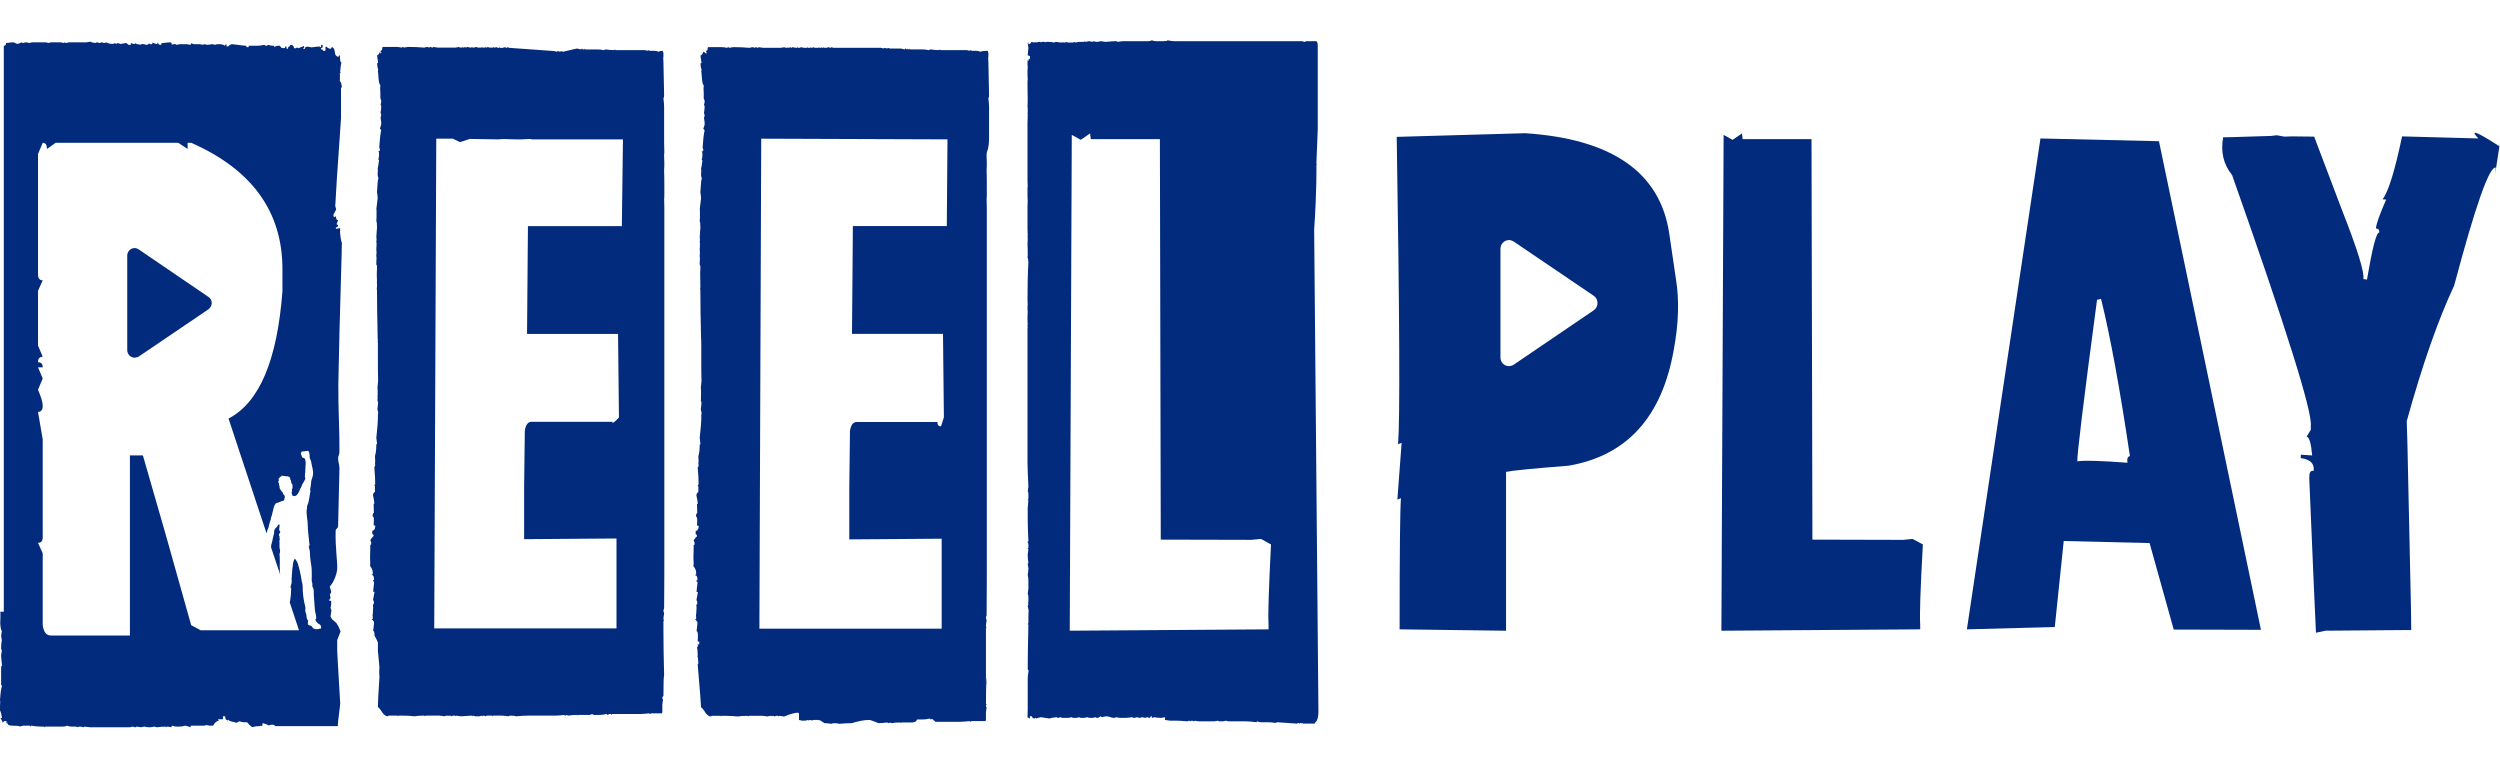
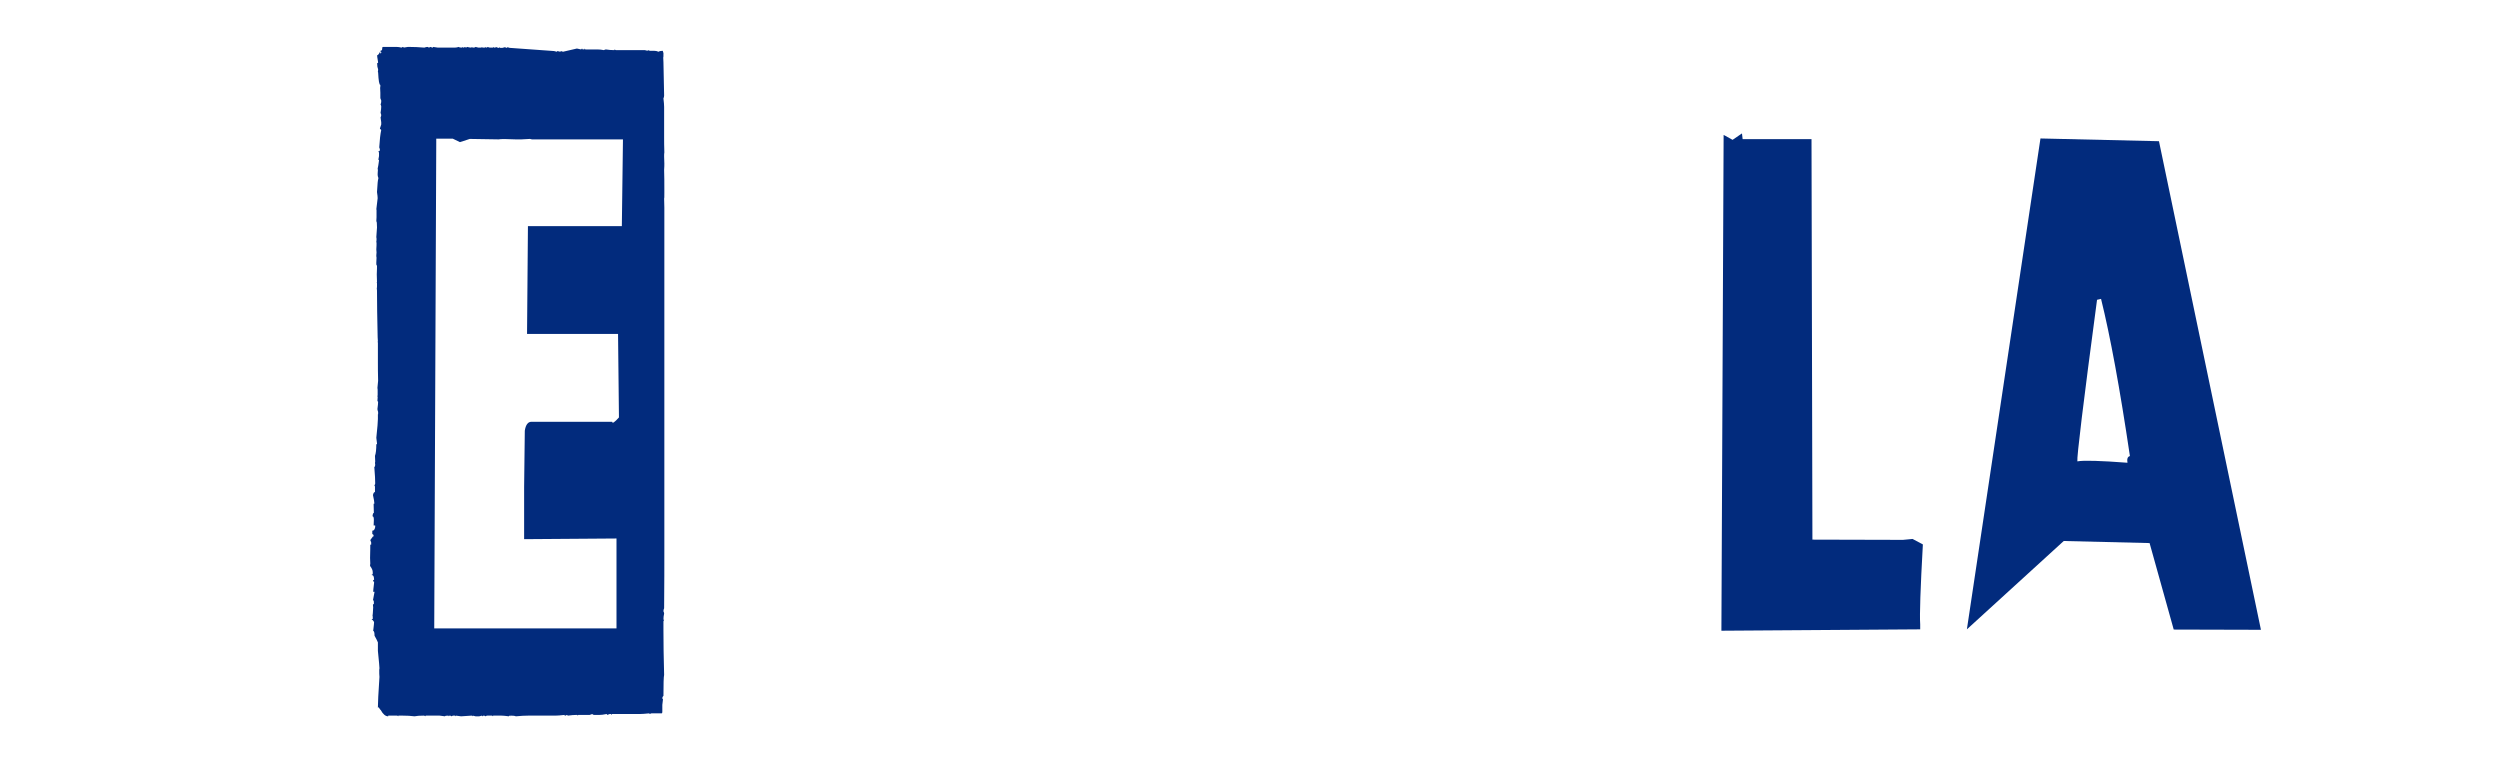
<svg xmlns="http://www.w3.org/2000/svg" width="114" height="35" viewBox="0 0 114 35" fill="none">
  <g clip-path="url(#clip0_116_313)">
-     <path d="M114 6.501L113.969 6.668C112.919 5.99 112.603 5.875 113.011 6.313L109.534 6.219C109.207 7.785 108.912 8.734 108.647 9.089L108.81 9.1C108.514 9.767 108.361 10.206 108.341 10.415C108.453 10.425 108.504 10.488 108.494 10.602C108.361 10.592 108.178 11.312 107.933 12.752L107.77 12.721C107.821 12.408 107.494 11.354 106.791 9.569L105.526 6.23L104.517 6.219L104.16 6.23L103.824 6.167L103.559 6.199C103.446 6.199 103.099 6.209 102.518 6.23C101.937 6.251 101.56 6.261 101.376 6.261C101.254 6.919 101.386 7.493 101.784 7.983C104.252 14.975 105.455 18.794 105.373 19.431V19.598L105.18 19.911C105.302 19.921 105.384 20.203 105.435 20.767L104.915 20.735V20.892C105.343 20.944 105.537 21.132 105.506 21.466C105.394 21.455 105.333 21.507 105.312 21.622L105.302 21.81C105.475 25.922 105.577 28.27 105.608 28.854L106.036 28.76L109.952 28.729L109.942 27.821L109.779 20.266L109.748 19.201C110.462 16.624 111.186 14.557 111.91 13.023C112.878 9.381 113.511 7.586 113.806 7.639L113.776 7.952L114 6.501Z" fill="#022B7D" />
    <path d="M87.214 24.576L86.775 24.618L82.646 24.607L82.605 6.345H79.464L79.434 6.084L79.005 6.377C78.71 6.21 78.577 6.137 78.597 6.157L78.496 28.761L87.561 28.698V28.468C87.53 28.051 87.571 26.84 87.683 24.826L87.214 24.576Z" fill="#022B7D" />
-     <path d="M60.028 7.545C60.038 7.545 60.038 7.524 60.038 7.472C60.028 7.472 60.028 7.461 60.028 7.441C60.028 7.388 60.049 6.877 60.089 5.896V2.098C60.089 1.972 60.069 1.899 60.028 1.878H59.6C59.549 1.878 59.519 1.889 59.498 1.91L59.365 1.878H53.553C53.482 1.878 53.38 1.868 53.237 1.837C53.237 1.868 53.176 1.878 53.043 1.878H52.707C52.646 1.878 52.585 1.868 52.523 1.837C52.472 1.868 52.421 1.878 52.36 1.878H51.218C51.157 1.878 51.075 1.889 50.974 1.91C50.953 1.889 50.922 1.878 50.872 1.878C50.79 1.878 50.637 1.889 50.413 1.91C50.29 1.889 50.219 1.878 50.199 1.878C50.127 1.899 50.056 1.91 49.984 1.91L49.862 1.878L49.821 1.91L49.668 1.878L49.474 1.91L49.434 1.878C49.434 1.899 49.434 1.91 49.424 1.91H49.209L49.016 1.941C49.016 1.92 49.006 1.91 48.985 1.91C48.965 1.931 48.944 1.941 48.914 1.941H48.71L48.608 1.91C48.608 1.931 48.587 1.941 48.547 1.941H48.506L48.465 1.91V1.941C48.373 1.941 48.271 1.931 48.149 1.91C48.139 1.91 48.108 1.92 48.057 1.941C47.986 1.92 47.914 1.91 47.843 1.91H47.69L47.66 1.941C47.66 1.92 47.649 1.91 47.629 1.91H47.507L47.456 1.941C47.456 1.92 47.456 1.91 47.446 1.91H47.374L47.221 1.941C47.221 1.92 47.221 1.91 47.211 1.91L47.16 1.941C47.15 1.941 47.109 1.931 47.038 1.91C46.997 1.983 46.956 2.014 46.905 2.014H46.895V1.941H46.864V1.983L46.895 2.171L46.864 2.525L46.966 2.557V2.682C46.915 2.682 46.895 2.713 46.895 2.786L46.854 2.745V2.849C46.854 2.932 46.854 2.995 46.864 3.037L46.854 3.256V3.412L46.864 3.632C46.854 3.673 46.854 3.705 46.854 3.736C46.854 3.851 46.854 4.132 46.864 4.581L46.854 4.842C46.864 4.873 46.864 4.957 46.864 5.093V5.134L46.854 5.197H46.864L46.854 5.646V8.254L46.864 8.505C46.854 8.505 46.854 8.557 46.854 8.661V8.828C46.854 8.964 46.854 9.079 46.864 9.173C46.854 9.298 46.854 9.413 46.854 9.528V10.415L46.864 10.769C46.854 10.769 46.854 10.78 46.854 10.811H46.864C46.864 10.905 46.864 10.999 46.854 11.103C46.864 11.312 46.864 11.489 46.864 11.646V11.677L46.854 11.75C46.874 11.75 46.885 11.823 46.895 11.97C46.864 12.47 46.854 13.034 46.854 13.671L46.864 13.921C46.854 13.921 46.854 13.942 46.854 13.994C46.854 14.098 46.854 14.171 46.864 14.213L46.854 14.432V14.62L46.864 14.808C46.854 14.808 46.854 14.818 46.854 14.839C46.854 14.871 46.854 14.902 46.864 14.944C46.854 14.944 46.854 14.954 46.854 14.975V21.09C46.854 21.205 46.864 21.57 46.895 22.196L46.864 22.415C46.885 22.415 46.895 22.447 46.895 22.52V22.739L46.864 22.812H46.895L46.864 23.167V23.678C46.864 23.887 46.874 24.221 46.895 24.68C46.874 24.68 46.864 24.701 46.864 24.753C46.885 24.753 46.895 24.784 46.895 24.857V24.962L46.864 25.035H46.895L46.864 25.285V25.317C46.864 25.41 46.874 25.525 46.895 25.661L46.864 25.723L46.895 25.911C46.895 26.016 46.885 26.11 46.864 26.203C46.885 26.297 46.895 26.391 46.895 26.496V26.85L46.864 27.08C46.885 27.122 46.895 27.174 46.895 27.247V27.435L46.864 27.508H46.895C46.895 27.56 46.885 27.602 46.864 27.644C46.895 27.748 46.905 27.821 46.905 27.873L46.895 28.009C46.905 28.009 46.905 28.019 46.905 28.04C46.895 28.04 46.895 28.051 46.895 28.082V28.405L46.864 28.478H46.895C46.874 29.365 46.864 30.033 46.864 30.492C46.864 30.534 46.874 30.555 46.905 30.566C46.874 30.764 46.864 30.889 46.864 30.941V32.329L46.854 32.705L46.956 32.767C46.966 32.726 46.966 32.694 46.966 32.663H47.058C47.058 32.726 47.099 32.757 47.191 32.767C47.191 32.747 47.191 32.736 47.201 32.736H47.241L47.282 32.767C47.282 32.747 47.343 32.726 47.466 32.705L47.874 32.767C47.874 32.747 47.976 32.726 48.18 32.705C48.21 32.726 48.231 32.736 48.241 32.736C48.271 32.736 48.302 32.726 48.333 32.705L48.455 32.736H48.679C48.73 32.736 48.791 32.726 48.863 32.705C48.883 32.726 48.934 32.736 49.016 32.736H49.087L49.209 32.705C49.23 32.726 49.26 32.736 49.312 32.736H49.403C49.464 32.736 49.515 32.726 49.566 32.705C49.627 32.726 49.678 32.736 49.73 32.736H49.821L49.954 32.705C49.974 32.726 49.995 32.736 50.015 32.736C50.076 32.736 50.127 32.715 50.178 32.663C50.199 32.663 50.219 32.673 50.239 32.705C50.372 32.673 50.443 32.663 50.464 32.663C50.515 32.663 50.606 32.684 50.739 32.736C50.739 32.715 50.739 32.705 50.749 32.705V32.736C50.821 32.736 50.861 32.726 50.882 32.705C50.984 32.726 51.055 32.736 51.106 32.736H51.29C51.371 32.736 51.483 32.726 51.626 32.705C51.657 32.726 51.687 32.736 51.728 32.736L51.85 32.705L51.953 32.736L52.105 32.705L52.207 32.736L52.309 32.705L52.411 32.736C52.432 32.736 52.452 32.715 52.483 32.663H52.523V32.736C52.554 32.736 52.585 32.726 52.615 32.705C52.758 32.726 52.87 32.736 52.962 32.736L53.115 32.705C53.115 32.726 53.115 32.736 53.125 32.736V32.83L53.339 32.861H53.594C53.727 32.861 53.91 32.872 54.155 32.893C54.175 32.872 54.206 32.861 54.247 32.861C54.247 32.882 54.247 32.893 54.257 32.893C54.308 32.872 54.339 32.861 54.349 32.861L54.451 32.893L54.491 32.861C54.563 32.882 54.624 32.893 54.675 32.893H55.389L55.542 32.861C55.542 32.882 55.572 32.893 55.633 32.893H55.766C55.817 32.893 55.858 32.882 55.888 32.861L56.011 32.893H56.775C56.898 32.893 57.071 32.903 57.306 32.934C57.306 32.903 57.306 32.893 57.316 32.893C57.398 32.924 57.459 32.934 57.51 32.934H57.826C57.917 32.934 58.03 32.945 58.172 32.966C58.203 32.945 58.223 32.934 58.234 32.934L59.151 32.997C59.172 32.976 59.192 32.966 59.223 32.966L59.264 32.997L59.304 32.966C59.386 32.986 59.447 32.997 59.498 32.997H59.957C59.957 32.955 59.967 32.934 59.988 32.934C60.079 32.851 60.12 32.694 60.12 32.454C60.12 32.444 60.059 25.118 59.926 10.477C60.049 8.641 60.028 7.66 60.028 7.545ZM57.846 28.468V28.698L48.781 28.76L48.873 6.157C48.853 6.136 48.985 6.209 49.281 6.376L49.709 6.084L49.74 6.345H52.891L52.931 24.607L57.061 24.617L57.499 24.575L57.958 24.826C57.856 26.84 57.816 28.051 57.846 28.468Z" fill="#022B7D" />
-     <path d="M45.101 6.251V4.873C45.101 4.78 45.091 4.654 45.071 4.487C45.091 4.446 45.101 4.404 45.101 4.352C45.081 3.517 45.071 3.016 45.071 2.838C45.06 2.703 45.06 2.63 45.06 2.619C45.071 2.619 45.071 2.567 45.071 2.463V2.421L45.04 2.317C44.959 2.317 44.755 2.327 44.704 2.358C44.632 2.327 44.571 2.317 44.51 2.317H44.326L44.224 2.285C44.224 2.306 44.224 2.317 44.214 2.317L44.092 2.285H42.899L42.838 2.254C42.838 2.275 42.838 2.285 42.827 2.285C42.695 2.285 42.572 2.275 42.45 2.254C42.419 2.254 42.389 2.265 42.358 2.285C42.246 2.265 42.154 2.254 42.073 2.254H41.512L41.471 2.212C41.471 2.244 41.471 2.254 41.461 2.254H41.42L41.379 2.212C41.379 2.244 41.379 2.254 41.369 2.254H41.359L41.267 2.202V2.254L41.074 2.212H40.584L40.482 2.181C40.482 2.202 40.472 2.212 40.452 2.212L40.329 2.181L40.299 2.212L40.176 2.181H38.004L37.902 2.15C37.902 2.171 37.892 2.181 37.872 2.181C37.841 2.181 37.821 2.171 37.8 2.15L37.678 2.181H37.576L37.545 2.15C37.545 2.171 37.535 2.181 37.515 2.181H37.484L37.444 2.15C37.444 2.171 37.444 2.181 37.433 2.181H37.372L37.331 2.15C37.331 2.171 37.331 2.181 37.321 2.181H37.168L37.066 2.15C37.066 2.171 37.046 2.181 37.005 2.181H36.995L36.954 2.15C36.954 2.171 36.954 2.181 36.944 2.181H36.842L36.811 2.15C36.811 2.171 36.801 2.181 36.781 2.181H36.648L36.526 2.15C36.505 2.171 36.475 2.181 36.424 2.181H36.393L36.352 2.15C36.352 2.171 36.342 2.181 36.322 2.181C36.281 2.181 36.22 2.171 36.138 2.15C36.118 2.171 36.098 2.181 36.077 2.181L36.046 2.15C36.016 2.171 35.985 2.181 35.955 2.181L35.924 2.15C35.924 2.171 35.914 2.181 35.894 2.181C35.822 2.181 35.781 2.171 35.761 2.15C35.69 2.171 35.628 2.181 35.577 2.181H34.803L34.588 2.15C34.588 2.171 34.578 2.181 34.558 2.181L34.466 2.15C34.456 2.15 34.435 2.16 34.405 2.181C34.395 2.181 34.374 2.171 34.344 2.15C34.293 2.15 34.242 2.16 34.191 2.181C33.936 2.16 33.711 2.15 33.508 2.15H33.436L33.242 2.181C33.242 2.16 33.232 2.15 33.212 2.15C33.202 2.15 33.181 2.16 33.151 2.181C33.059 2.16 32.987 2.15 32.926 2.15H32.304C32.274 2.15 32.264 2.181 32.264 2.254C32.264 2.296 32.243 2.317 32.192 2.317C32.192 2.369 32.202 2.39 32.233 2.39L32.202 2.452L32.172 2.421L32.09 2.358H32.08C32.029 2.473 31.988 2.525 31.947 2.525V2.599C31.978 2.765 31.988 2.859 31.988 2.88H31.947V2.953C31.947 3.016 31.958 3.089 31.988 3.172C31.988 3.193 31.988 3.225 31.978 3.277C31.978 3.298 31.978 3.308 31.988 3.308C32.009 3.694 32.039 3.882 32.09 3.882C32.09 3.934 32.09 3.976 32.08 4.018L32.09 4.237V4.487L32.131 4.592V4.633C32.131 4.686 32.121 4.727 32.1 4.769C32.121 4.811 32.131 4.842 32.131 4.873C32.131 4.936 32.121 5.03 32.1 5.155C32.121 5.207 32.131 5.239 32.131 5.26C32.131 5.291 32.121 5.322 32.1 5.364L32.131 5.583V5.687L32.07 5.875L32.131 5.938C32.09 6.126 32.059 6.387 32.039 6.731C32.059 6.783 32.07 6.814 32.07 6.835C32.07 6.887 32.049 6.908 31.998 6.908L32.029 6.971V7.127L31.998 7.294C32.019 7.294 32.029 7.305 32.029 7.326C32.009 7.493 31.988 7.618 31.968 7.701L31.978 7.764C31.968 7.889 31.968 7.962 31.968 7.983C31.968 8.025 31.978 8.067 31.998 8.119V8.161C31.978 8.192 31.958 8.39 31.937 8.766C31.958 8.902 31.968 8.995 31.968 9.048L31.907 9.559C31.917 9.559 31.917 9.569 31.917 9.59V9.914L31.907 10.102C31.927 10.102 31.937 10.195 31.937 10.383L31.907 10.822C31.917 10.863 31.917 10.895 31.917 10.926C31.917 10.947 31.917 10.978 31.907 11.03L31.917 11.093C31.917 11.156 31.917 11.249 31.907 11.385L31.917 11.521L31.907 11.656C31.907 11.688 31.907 11.719 31.917 11.761L31.907 11.98V12.053C31.907 12.095 31.917 12.116 31.937 12.116C31.937 12.168 31.937 12.303 31.927 12.523C31.937 12.731 31.937 12.846 31.937 12.877C31.927 12.877 31.927 12.888 31.927 12.909C31.937 12.909 31.937 12.919 31.937 12.95V13.013C31.937 13.076 31.937 13.128 31.927 13.17C31.937 13.211 31.937 13.253 31.937 13.305C31.937 13.817 31.947 14.516 31.968 15.392L31.978 15.58C31.968 15.58 31.968 15.591 31.968 15.611C31.978 15.611 31.978 15.622 31.978 15.643V16.519C31.978 16.759 31.978 17.041 31.988 17.375L31.958 17.699C31.968 17.74 31.968 17.782 31.968 17.834V18.022L31.958 18.095C31.968 18.095 31.968 18.106 31.968 18.126L31.958 18.293L31.988 18.335C31.988 18.398 31.978 18.502 31.958 18.659C31.958 18.69 31.968 18.732 31.988 18.794V18.899H31.978V19.118C31.978 19.222 31.958 19.504 31.907 19.974L31.937 20.224V20.266H31.907C31.907 20.506 31.886 20.683 31.845 20.798L31.856 21.059L31.845 21.121L31.856 21.194C31.856 21.268 31.845 21.299 31.815 21.299C31.845 21.654 31.856 21.904 31.856 22.05C31.856 22.102 31.845 22.123 31.815 22.123L31.845 22.196V22.447C31.805 22.447 31.774 22.488 31.754 22.582C31.794 22.77 31.815 22.885 31.815 22.937V22.979H31.784V23.041L31.794 23.396C31.764 23.396 31.744 23.448 31.733 23.553C31.774 23.553 31.794 23.605 31.794 23.72L31.784 23.97H31.856V24.043C31.835 24.158 31.794 24.21 31.723 24.21V24.367C31.764 24.367 31.784 24.398 31.784 24.471H31.754L31.631 24.638L31.672 24.742V24.847H31.631C31.631 24.93 31.631 25.129 31.621 25.452L31.631 25.713C31.621 25.755 31.621 25.786 31.621 25.817C31.703 25.922 31.744 26.016 31.744 26.099V26.203H31.703V26.235C31.774 26.235 31.805 26.308 31.805 26.454H31.764V26.527H31.805V26.59C31.774 26.83 31.764 26.965 31.764 26.997H31.825L31.754 27.383C31.784 27.383 31.794 27.404 31.794 27.456V27.56H31.754C31.754 27.612 31.754 27.654 31.764 27.696C31.754 27.915 31.744 28.051 31.733 28.103C31.744 28.103 31.744 28.113 31.744 28.134V28.238H31.703V28.27C31.733 28.27 31.764 28.301 31.805 28.374C31.805 28.405 31.794 28.541 31.764 28.781C31.805 28.781 31.825 28.854 31.825 29L31.815 29.251H31.886V29.386H31.815L31.825 29.459V29.491H31.784C31.805 29.626 31.815 29.741 31.815 29.846C31.815 29.877 31.815 29.908 31.805 29.95C31.825 29.95 31.835 30.054 31.845 30.273C31.825 30.273 31.815 30.284 31.815 30.305C31.917 31.494 31.968 32.141 31.968 32.256V32.287L31.998 32.256C32.059 32.35 32.09 32.392 32.1 32.392C32.202 32.58 32.315 32.673 32.437 32.673C32.437 32.653 32.437 32.642 32.447 32.642H32.855L32.896 32.673C32.896 32.653 32.896 32.642 32.906 32.642H33.09C33.293 32.642 33.477 32.653 33.64 32.673C33.732 32.653 33.875 32.642 34.068 32.642C34.089 32.642 34.109 32.653 34.13 32.673C34.13 32.653 34.14 32.642 34.16 32.642H34.782L35.027 32.673C35.027 32.653 35.078 32.642 35.18 32.642L35.21 32.673C35.21 32.653 35.221 32.642 35.241 32.642H35.251C35.282 32.642 35.302 32.653 35.322 32.673C35.353 32.653 35.384 32.642 35.414 32.642H35.475L35.516 32.673V32.642L35.761 32.673C35.771 32.673 36.077 32.517 36.393 32.496L36.434 32.527V32.83L36.566 32.861H36.73L36.862 32.83C36.862 32.851 36.862 32.861 36.872 32.861C36.903 32.84 36.923 32.83 36.934 32.83C36.964 32.83 36.995 32.84 37.025 32.861C37.046 32.84 37.066 32.83 37.097 32.83H37.321L37.362 32.861C37.362 32.84 37.362 32.83 37.372 32.83L37.596 32.976C37.668 32.976 37.78 32.986 37.943 33.007C37.943 32.986 37.964 32.976 38.004 32.976C38.004 32.997 38.004 33.007 38.014 33.007V32.976C38.137 32.976 38.218 32.986 38.259 33.007C38.473 32.986 38.667 32.976 38.84 32.976C39.146 32.882 39.411 32.83 39.636 32.83C39.687 32.83 39.83 32.882 40.064 32.976C40.156 32.976 40.288 32.966 40.472 32.945C40.472 32.966 40.492 32.976 40.533 32.976L40.574 32.945C40.584 32.945 40.605 32.955 40.635 32.976C40.788 32.955 40.91 32.945 41.012 32.945H41.053L41.094 32.976C41.094 32.955 41.094 32.945 41.104 32.945H41.624L41.746 32.903C41.767 32.934 41.798 32.809 41.838 32.809H42.063C42.144 32.809 42.256 32.799 42.399 32.767C42.419 32.799 42.44 32.809 42.46 32.809C42.471 32.788 42.481 32.778 42.501 32.778C42.583 32.84 42.654 32.913 42.654 32.913H43.786C43.878 32.913 44.02 32.903 44.224 32.882C44.224 32.903 44.234 32.913 44.255 32.913C44.275 32.893 44.296 32.882 44.326 32.882H44.928C44.948 32.882 44.959 32.861 44.959 32.809V32.496L44.989 32.235C44.969 32.235 44.959 32.214 44.959 32.173L44.989 32.099H44.959C44.959 31.536 44.969 31.212 44.989 31.129C44.969 30.357 44.959 31.828 44.959 31.244V28.656L44.989 28.583H44.959C44.959 28.489 44.969 28.395 44.989 28.301C44.989 28.27 44.979 28.238 44.959 28.197C44.959 28.145 44.969 28.103 44.989 28.061C44.999 26.944 44.999 26.089 44.999 25.483V9.465L44.989 9.048C44.999 9.048 44.999 8.964 44.999 8.787V8.62C44.999 8.338 44.999 8.046 44.989 7.743C44.999 7.618 44.999 7.524 44.999 7.461L44.989 7.138C44.989 7.054 44.989 6.992 44.999 6.95C45.101 6.679 45.101 6.449 45.101 6.251ZM42.44 32.642C42.44 32.632 42.45 32.642 42.471 32.653L42.44 32.642ZM43.174 10.31H38.891L38.851 15.225H43.001L43.041 19.034L42.909 19.441C42.797 19.441 42.746 19.379 42.746 19.243H39.065C38.902 19.243 38.8 19.379 38.759 19.65L38.728 22.227V24.596L42.94 24.565V28.666H34.629L34.711 6.533V6.324L43.205 6.355L43.174 10.31Z" fill="#022B7D" />
    <path d="M30.284 6.251V4.874C30.284 4.78 30.273 4.655 30.253 4.488C30.273 4.446 30.284 4.404 30.284 4.352C30.263 3.517 30.253 3.016 30.253 2.839C30.243 2.703 30.243 2.63 30.243 2.62C30.253 2.62 30.253 2.568 30.253 2.463V2.422L30.222 2.317C30.141 2.317 30.08 2.328 30.029 2.359C29.957 2.328 29.896 2.317 29.835 2.317H29.641L29.539 2.286C29.539 2.307 29.539 2.317 29.529 2.317L29.407 2.286H28.081L28.02 2.255C28.02 2.275 28.02 2.286 28.01 2.286C27.877 2.286 27.755 2.275 27.632 2.255C27.602 2.255 27.571 2.265 27.541 2.286C27.428 2.265 27.337 2.255 27.255 2.255H26.694L26.653 2.213C26.653 2.244 26.653 2.255 26.643 2.255H26.602L26.562 2.213C26.562 2.244 26.562 2.255 26.552 2.255H26.541L26.5 2.213V2.255L26.307 2.213L25.674 2.359L25.573 2.328C25.573 2.348 25.562 2.359 25.542 2.359L25.42 2.328L25.389 2.359L25.267 2.328L23.238 2.182L23.136 2.15C23.136 2.171 23.125 2.182 23.105 2.182C23.074 2.182 23.054 2.171 23.034 2.15L22.911 2.182H22.809L22.779 2.15C22.779 2.171 22.768 2.182 22.748 2.182H22.718L22.605 2.14C22.605 2.161 22.605 2.171 22.595 2.171H22.534L22.493 2.14C22.493 2.161 22.493 2.171 22.483 2.171H22.33L22.228 2.14C22.228 2.161 22.208 2.171 22.167 2.171H22.157L22.116 2.14C22.116 2.161 22.116 2.171 22.106 2.171H22.004L21.973 2.14C21.973 2.161 21.963 2.171 21.942 2.171H21.81L21.688 2.14C21.667 2.161 21.637 2.171 21.586 2.171H21.555L21.514 2.14C21.514 2.161 21.504 2.171 21.484 2.171C21.443 2.171 21.382 2.161 21.3 2.14C21.28 2.161 21.259 2.171 21.239 2.171L21.208 2.14C21.178 2.161 21.147 2.171 21.117 2.171L21.086 2.14C21.086 2.161 21.076 2.171 21.055 2.171C20.984 2.171 20.943 2.161 20.923 2.14C20.851 2.161 20.79 2.171 20.739 2.171H19.964L19.75 2.14C19.75 2.161 19.74 2.171 19.72 2.171L19.628 2.14C19.618 2.14 19.597 2.15 19.567 2.171C19.556 2.171 19.536 2.161 19.505 2.14C19.454 2.14 19.404 2.15 19.352 2.171C19.098 2.15 18.873 2.14 18.669 2.14H18.598L18.404 2.171C18.404 2.15 18.394 2.14 18.374 2.14C18.363 2.14 18.343 2.15 18.312 2.171C18.221 2.15 18.149 2.14 18.088 2.14H17.466C17.436 2.14 17.425 2.171 17.425 2.244C17.425 2.286 17.405 2.307 17.354 2.307C17.354 2.359 17.364 2.38 17.395 2.38L17.364 2.442L17.334 2.411L17.344 2.348H17.334C17.283 2.463 17.242 2.515 17.201 2.515V2.589C17.232 2.755 17.242 2.849 17.242 2.87H17.201V2.943C17.201 3.006 17.211 3.079 17.242 3.162C17.242 3.183 17.242 3.215 17.232 3.267C17.232 3.288 17.232 3.298 17.242 3.298C17.262 3.684 17.293 3.872 17.344 3.872C17.344 3.924 17.344 3.966 17.334 4.008L17.344 4.227V4.477L17.384 4.582V4.623C17.384 4.676 17.374 4.717 17.354 4.759C17.374 4.801 17.384 4.832 17.384 4.863C17.384 4.926 17.374 5.02 17.354 5.145C17.374 5.197 17.384 5.229 17.384 5.25C17.384 5.281 17.374 5.312 17.354 5.354L17.384 5.573V5.677L17.323 5.865L17.384 5.928C17.344 6.116 17.313 6.377 17.293 6.721C17.313 6.773 17.323 6.804 17.323 6.825C17.323 6.877 17.303 6.898 17.252 6.898L17.283 6.961V7.117L17.252 7.284C17.272 7.284 17.283 7.295 17.283 7.316C17.262 7.483 17.242 7.608 17.221 7.691L17.232 7.754C17.221 7.879 17.221 7.952 17.221 7.973C17.221 8.015 17.232 8.057 17.252 8.109V8.151C17.232 8.182 17.211 8.38 17.191 8.756C17.211 8.892 17.221 8.985 17.221 9.038L17.16 9.549C17.17 9.549 17.17 9.559 17.17 9.58V9.904L17.16 10.092C17.181 10.092 17.191 10.185 17.191 10.373L17.16 10.812C17.17 10.853 17.17 10.885 17.17 10.916C17.17 10.937 17.17 10.968 17.16 11.02L17.17 11.083C17.17 11.146 17.17 11.239 17.16 11.375L17.17 11.511L17.16 11.646C17.16 11.678 17.16 11.709 17.17 11.751L17.16 11.97V12.043C17.16 12.085 17.17 12.106 17.191 12.106C17.191 12.158 17.191 12.293 17.181 12.513C17.191 12.721 17.191 12.836 17.191 12.867C17.181 12.867 17.181 12.878 17.181 12.899C17.191 12.899 17.191 12.909 17.191 12.941V13.003C17.191 13.066 17.191 13.118 17.181 13.16C17.191 13.201 17.191 13.243 17.191 13.295C17.191 13.807 17.201 14.506 17.221 15.382L17.232 15.57C17.221 15.57 17.221 15.581 17.221 15.601C17.232 15.601 17.232 15.612 17.232 15.633V16.509C17.232 16.749 17.232 17.031 17.242 17.365L17.211 17.689C17.221 17.73 17.221 17.772 17.221 17.824V18.012L17.211 18.085C17.221 18.085 17.221 18.096 17.221 18.116L17.211 18.283L17.242 18.325C17.242 18.388 17.232 18.492 17.211 18.649C17.211 18.68 17.221 18.722 17.242 18.784V18.889H17.232V19.108C17.232 19.212 17.211 19.494 17.16 19.964L17.191 20.214V20.256H17.16C17.16 20.496 17.14 20.673 17.099 20.788L17.109 21.049L17.099 21.111L17.109 21.184C17.109 21.258 17.099 21.289 17.068 21.289C17.099 21.644 17.109 21.894 17.109 22.04C17.109 22.092 17.099 22.113 17.068 22.113L17.099 22.186V22.437C17.058 22.437 17.028 22.479 17.007 22.573C17.048 22.76 17.068 22.875 17.068 22.927V22.969H17.038V23.032L17.048 23.386C17.017 23.386 16.997 23.439 16.987 23.543C17.028 23.543 17.048 23.595 17.048 23.71L17.038 23.96H17.109V24.033C17.089 24.148 17.048 24.2 16.977 24.2V24.357C17.017 24.357 17.038 24.388 17.038 24.461H17.007L16.885 24.628L16.926 24.733V24.837H16.885C16.885 24.92 16.885 25.119 16.875 25.442L16.885 25.703C16.875 25.745 16.875 25.776 16.875 25.807C16.956 25.912 16.997 26.006 16.997 26.089V26.193H16.956V26.225C17.028 26.225 17.058 26.298 17.058 26.444H17.017V26.517H17.058V26.58C17.028 26.82 17.017 26.955 17.017 26.987H17.079L17.007 27.373C17.038 27.373 17.048 27.393 17.048 27.446V27.55H17.007C17.007 27.602 17.007 27.644 17.017 27.686C17.007 27.905 16.997 28.041 16.987 28.093C16.997 28.093 16.997 28.103 16.997 28.124V28.229H16.956V28.26C16.987 28.26 17.017 28.291 17.058 28.364C17.058 28.395 17.048 28.531 17.017 28.771C17.058 28.771 17.079 28.844 17.079 28.99L17.17 29.157L17.232 29.293V29.679C17.283 30.169 17.303 30.43 17.303 30.472C17.293 30.524 17.293 30.556 17.293 30.576C17.293 30.681 17.293 30.775 17.303 30.869C17.252 31.62 17.232 32.079 17.232 32.246V32.277L17.262 32.246C17.323 32.34 17.354 32.382 17.364 32.382C17.466 32.57 17.578 32.664 17.701 32.664C17.701 32.643 17.701 32.632 17.711 32.632H18.119L18.16 32.664C18.16 32.643 18.16 32.632 18.17 32.632H18.353C18.557 32.632 18.741 32.643 18.904 32.664C18.996 32.643 19.138 32.632 19.332 32.632C19.352 32.632 19.373 32.643 19.393 32.664C19.393 32.643 19.404 32.632 19.424 32.632H20.046L20.291 32.664C20.291 32.643 20.342 32.632 20.444 32.632L20.474 32.664C20.474 32.643 20.484 32.632 20.505 32.632H20.515C20.546 32.632 20.566 32.643 20.586 32.664C20.617 32.643 20.648 32.632 20.678 32.632H20.739L20.78 32.664V32.632L21.025 32.664C21.035 32.664 21.198 32.653 21.514 32.632L21.555 32.664V32.632L21.688 32.664H21.851L21.983 32.632C21.983 32.653 21.983 32.664 21.993 32.664C22.024 32.643 22.045 32.632 22.055 32.632C22.085 32.632 22.116 32.643 22.146 32.664C22.167 32.643 22.187 32.632 22.218 32.632H22.442L22.483 32.664C22.483 32.643 22.483 32.632 22.493 32.632H22.86C22.932 32.632 23.044 32.643 23.207 32.664C23.207 32.643 23.227 32.632 23.268 32.632C23.268 32.653 23.268 32.664 23.278 32.664V32.632C23.401 32.632 23.482 32.643 23.523 32.664C23.737 32.643 23.931 32.632 24.104 32.632H25.328C25.42 32.632 25.552 32.622 25.736 32.601C25.736 32.622 25.756 32.632 25.797 32.632L25.838 32.601C25.848 32.601 25.868 32.611 25.899 32.632C26.052 32.611 26.174 32.601 26.276 32.601H26.317L26.358 32.632C26.358 32.611 26.358 32.601 26.368 32.601H26.888L27.01 32.559C27.031 32.59 27.061 32.601 27.102 32.601H27.326C27.408 32.601 27.52 32.59 27.663 32.559C27.683 32.59 27.704 32.601 27.724 32.601C27.745 32.569 27.775 32.559 27.816 32.559H27.857L27.898 32.601C27.898 32.569 27.898 32.559 27.908 32.559H29.172C29.264 32.559 29.407 32.549 29.61 32.528C29.61 32.549 29.621 32.559 29.641 32.559C29.662 32.538 29.682 32.528 29.713 32.528H30.171C30.192 32.528 30.202 32.507 30.202 32.455V32.142L30.233 31.881C30.212 31.881 30.202 31.86 30.202 31.818L30.233 31.745H30.253C30.253 31.182 30.263 30.858 30.284 30.775C30.263 30.002 30.253 29.324 30.253 28.75V28.333L30.284 28.26H30.253C30.253 28.166 30.263 28.072 30.284 27.978C30.284 27.947 30.273 27.915 30.253 27.874C30.253 27.822 30.263 27.78 30.284 27.738C30.294 26.621 30.294 25.766 30.294 25.16V9.465L30.284 9.048C30.294 9.048 30.294 8.965 30.294 8.787V8.62C30.294 8.338 30.294 8.046 30.284 7.744C30.294 7.618 30.294 7.524 30.294 7.462L30.284 7.138C30.284 7.055 30.284 6.992 30.294 6.951C30.284 6.679 30.284 6.45 30.284 6.251ZM28.356 10.311H24.074L24.033 15.226H28.183L28.224 19.035C28.02 19.264 27.918 19.327 27.918 19.233H24.237C24.074 19.233 23.972 19.369 23.931 19.64L23.9 22.218V24.586L28.112 24.555V28.656H19.801L19.893 6.533V6.324H20.648L20.974 6.481L21.422 6.335L22.738 6.356C22.83 6.335 23.095 6.335 23.513 6.356C23.574 6.356 23.656 6.356 23.778 6.356L24.165 6.335L24.257 6.356H28.407L28.356 10.311Z" fill="#022B7D" />
-     <path d="M93.045 6.314L89.69 28.698L93.698 28.593L94.106 24.67L98.021 24.764L99.122 28.708L103.099 28.719L98.449 6.439L93.045 6.314ZM97.012 21.101C95.768 21.007 95.013 20.986 94.728 21.038C94.697 20.861 94.993 18.409 95.625 13.671L95.808 13.629C96.226 15.32 96.665 17.699 97.124 20.798C97.022 20.819 96.981 20.923 97.012 21.101Z" fill="#022B7D" />
-     <path d="M76.12 10.665C75.712 7.869 73.519 6.335 69.543 6.074C67.33 6.136 65.372 6.189 63.69 6.241C63.822 14.495 63.843 19.17 63.751 20.256L63.914 20.193L63.72 22.781L63.883 22.718C63.843 23.198 63.822 25.192 63.822 28.698L68.676 28.761V21.518C68.961 21.456 69.909 21.362 71.531 21.236C74.182 20.777 75.783 19.024 76.323 15.956C76.548 14.746 76.578 13.681 76.425 12.742L76.12 10.665ZM72.642 14.172L69.002 16.645C68.941 16.676 68.87 16.697 68.808 16.697C68.594 16.697 68.421 16.52 68.421 16.301V11.344C68.421 11.125 68.594 10.947 68.808 10.947C68.88 10.947 68.941 10.968 69.002 10.999L72.653 13.473C72.775 13.546 72.846 13.671 72.846 13.817C72.846 13.973 72.765 14.099 72.642 14.172Z" fill="#022B7D" />
-     <path d="M13.297 22.039C13.297 22.05 13.297 22.05 13.297 22.039ZM12.766 25.055C12.726 24.992 12.756 24.805 12.746 24.773C12.736 24.742 12.746 24.659 12.746 24.638C12.746 24.607 12.766 24.596 12.756 24.575C12.746 24.544 12.736 24.513 12.746 24.481C12.756 24.46 12.736 24.439 12.726 24.429C12.715 24.408 12.715 24.387 12.726 24.356C12.746 24.325 12.766 24.304 12.777 24.262C12.787 24.241 12.787 24.231 12.766 24.22C12.726 24.189 12.726 24.147 12.736 24.095C12.746 24.053 12.756 23.939 12.736 23.907C12.726 23.907 12.726 23.928 12.715 23.928L12.695 23.918C12.695 23.918 12.695 23.918 12.685 23.928C12.654 23.97 12.644 24.012 12.603 24.053C12.562 24.085 12.552 24.105 12.522 24.147C12.511 24.168 12.501 24.21 12.501 24.231C12.511 24.293 12.491 24.356 12.471 24.419C12.44 24.523 12.43 24.638 12.399 24.742C12.379 24.815 12.358 24.878 12.358 24.951L12.777 26.203C12.766 26.14 12.766 26.067 12.756 26.005L12.766 25.974C12.766 25.932 12.756 25.9 12.756 25.838C12.756 25.744 12.766 25.546 12.756 25.462V25.452C12.756 25.452 12.756 25.452 12.756 25.441V25.431C12.756 25.431 12.756 25.431 12.756 25.421V25.41C12.756 25.41 12.756 25.41 12.756 25.399V25.389C12.756 25.347 12.746 25.327 12.746 25.295C12.746 25.253 12.756 25.212 12.766 25.191C12.777 25.149 12.766 25.139 12.766 25.118C12.766 25.097 12.766 25.086 12.777 25.066L12.766 25.055ZM15.52 10.686C15.52 10.79 15.54 10.926 15.591 11.092C15.581 11.259 15.581 11.395 15.581 11.499C15.499 14.286 15.448 16.289 15.428 17.521C15.418 18.596 15.489 19.723 15.479 20.599C15.479 20.756 15.418 20.756 15.418 20.912C15.418 21.058 15.479 21.205 15.479 21.34C15.458 22.405 15.438 23.291 15.418 23.98C15.407 24.137 15.305 24.074 15.305 24.22C15.285 24.94 15.387 25.577 15.377 25.911C15.377 26.036 15.326 26.255 15.224 26.464C15.163 26.6 15.04 26.756 15.03 26.756C15.04 26.756 15.061 26.829 15.101 26.975C15.101 27.048 15.081 27.08 15.04 27.08L15.071 27.267C15.071 27.299 14.948 27.393 15.04 27.393H15.101V27.56L15.071 27.748C15.091 27.748 15.101 27.779 15.112 27.852L15.071 28.113L15.142 28.238L15.336 28.405L15.438 28.572L15.53 28.791L15.377 29.188V29.668C15.387 29.845 15.397 29.981 15.397 30.064C15.418 30.492 15.458 31.139 15.509 32.005C15.54 32.068 15.387 32.976 15.407 33.111C15.387 33.111 15.112 33.111 14.582 33.111H12.532V33.049C12.522 33.049 12.522 33.059 12.522 33.08L12.46 33.049H12.369L12.236 33.08C12.236 33.059 12.155 33.028 11.992 32.976C11.971 32.976 11.961 33.017 11.961 33.111H11.93L11.889 33.08C11.889 33.101 11.879 33.111 11.859 33.111H11.798C11.726 33.111 11.635 33.122 11.522 33.153C11.471 33.153 11.39 33.08 11.268 32.934H11.145C11.084 32.934 11.013 32.923 10.921 32.892C10.819 32.944 10.758 32.965 10.727 32.965V32.934C10.513 32.903 10.411 32.861 10.411 32.809C10.401 32.809 10.401 32.819 10.401 32.85C10.309 32.85 10.268 32.788 10.268 32.663H10.166V32.798H9.942L9.972 32.871C9.881 32.871 9.799 32.944 9.718 33.09H9.554L9.401 33.059C9.381 33.08 9.34 33.09 9.279 33.09H8.698V33.163C8.657 33.143 8.576 33.122 8.443 33.09C8.351 33.122 8.27 33.132 8.198 33.132H8.015L7.831 33.09L7.821 33.163L7.637 33.132C7.617 33.132 7.597 33.143 7.566 33.163C7.566 33.143 7.556 33.132 7.535 33.132H7.505L7.464 33.163V33.132L7.158 33.163L7.036 33.132C6.964 33.153 6.893 33.163 6.822 33.163C6.74 33.163 6.659 33.153 6.577 33.132L6.424 33.163L6.24 33.132C6.21 33.153 6.189 33.163 6.169 33.163C6.128 33.163 6.098 33.153 6.067 33.132L5.914 33.163H4.099L3.844 33.132C3.844 33.153 3.834 33.163 3.814 33.163L3.661 33.132H3.63C3.599 33.132 3.569 33.143 3.538 33.163C3.508 33.143 3.477 33.132 3.436 33.132H3.253C3.192 33.132 3.13 33.122 3.059 33.09C2.998 33.122 2.937 33.132 2.865 33.132H2.07L2.029 33.163C2.029 33.143 2.019 33.132 1.999 33.132H1.846C1.754 33.132 1.611 33.122 1.417 33.09C1.417 33.122 1.407 33.132 1.387 33.132C1.387 33.101 1.377 33.09 1.356 33.09H1.05L0.897 33.132C0.897 33.101 0.785 33.09 0.551 33.09C0.408 33.09 0.336 33.049 0.336 32.955L0.296 32.986V32.882H0.194L0.122 32.955C0.122 32.923 0.092 32.85 0.02 32.736H0.092C0.071 32.59 0.041 32.475 0 32.391C0 32.287 -9.73232e-09 32.151 0.01 31.984L0 31.911C0.031 31.515 0.061 31.316 0.092 31.316C0.092 31.306 0.082 31.275 0.051 31.212V30.44C0.051 30.388 0.061 30.367 0.092 30.367C0.061 30.064 0.051 29.908 0.051 29.887L0.082 29.668C0.061 29.615 0.051 29.584 0.051 29.563C0.051 29.438 0.061 29.313 0.082 29.188L0.051 29C0.051 28.979 0.061 28.906 0.082 28.781C0.041 28.718 0.02 28.593 0.01 28.405C0.02 28.269 0.02 28.144 0.02 28.029V27.956L0.01 27.894H0.173V2.087C0.245 2.087 0.275 2.045 0.275 1.962L0.581 1.93C0.632 1.93 0.693 1.951 0.775 2.003C0.816 2.003 0.887 1.982 0.989 1.93L1.03 1.962C1.122 1.941 1.173 1.93 1.183 1.93C1.244 1.93 1.285 1.941 1.315 1.962L1.468 1.93H2.08L2.233 1.962C2.253 1.941 2.294 1.93 2.355 1.93H2.763L2.926 1.962C2.926 1.941 2.937 1.93 2.957 1.93L2.998 1.962L3.151 1.93H3.946L4.13 1.899C4.13 1.92 4.201 1.941 4.354 1.962C4.385 1.941 4.405 1.93 4.425 1.93L4.548 1.962C4.589 1.941 4.609 1.93 4.619 1.93L4.772 1.962L4.833 1.93C4.935 1.982 5.037 2.003 5.139 2.003L5.262 1.962C5.262 1.993 5.272 2.003 5.292 2.003C5.302 2.003 5.323 1.993 5.364 1.962C5.445 1.993 5.496 2.003 5.516 2.003C5.659 1.972 5.741 1.962 5.761 1.962L5.863 2.045H5.965V1.962L6.088 2.003H6.149L6.189 1.962C6.189 2.003 6.261 2.024 6.404 2.035L6.495 2.003L6.689 2.045C6.72 2.045 6.76 2.024 6.811 1.972C6.811 2.003 6.822 2.014 6.842 2.014H6.913C6.944 2.014 6.954 1.993 6.954 1.941C7.066 1.993 7.138 2.014 7.168 2.014C7.168 1.962 7.179 1.941 7.209 1.941C7.209 2.014 7.25 2.045 7.332 2.045C7.352 2.045 7.362 2.024 7.362 1.972C7.586 1.941 7.719 1.93 7.76 1.93C7.811 1.93 7.831 1.962 7.831 2.035L7.984 2.003L8.035 2.045C8.127 2.024 8.198 2.014 8.259 2.014H8.514L8.698 2.045L8.708 1.972L8.841 2.014H9.096L9.279 2.045C9.279 2.024 9.289 2.014 9.31 2.014L9.463 2.045L9.687 2.014L9.809 2.045C9.84 2.024 9.881 2.014 9.942 2.014H9.983C10.105 2.014 10.197 2.035 10.258 2.087C10.258 2.055 10.278 2.035 10.329 2.014V2.118H10.401C10.482 2.045 10.543 2.014 10.584 2.014C10.982 2.066 11.196 2.087 11.227 2.087C11.237 2.087 11.237 2.108 11.237 2.149H11.339V2.087H11.706C11.798 2.087 11.91 2.076 12.053 2.045C12.083 2.076 12.114 2.087 12.155 2.087L12.246 2.045C12.318 2.076 12.389 2.087 12.46 2.087H12.501V2.149C12.562 2.108 12.624 2.087 12.695 2.087H12.756L12.848 2.191H13.001V2.118H13.031C13.062 2.118 13.072 2.149 13.072 2.222H13.133C13.133 2.149 13.154 2.118 13.205 2.118L13.236 2.045H13.307C13.378 2.087 13.409 2.139 13.409 2.202H13.45C13.49 2.202 13.521 2.191 13.552 2.16L13.592 2.202L13.868 2.097V2.202H13.827V2.233H13.898C13.898 2.16 13.939 2.128 14.021 2.128H14.051L14.204 2.16L14.459 2.128H14.53L14.571 2.097V2.149H14.643V2.045H14.714V2.118C14.714 2.17 14.694 2.191 14.643 2.191V2.254C14.714 2.254 14.745 2.275 14.745 2.327H14.785L14.847 2.295L14.836 2.149C14.857 2.149 14.867 2.139 14.867 2.118C14.948 2.191 15.01 2.222 15.061 2.222C15.101 2.222 15.122 2.202 15.122 2.149C15.204 2.149 15.255 2.233 15.275 2.41C15.275 2.504 15.326 2.567 15.438 2.598C15.438 2.546 15.458 2.525 15.499 2.525C15.499 2.744 15.52 2.849 15.571 2.849C15.55 2.901 15.53 3.047 15.509 3.297C15.53 3.297 15.54 3.308 15.54 3.329H15.499V3.715C15.54 3.715 15.571 3.798 15.591 3.976L15.55 4.007C15.55 4.08 15.55 4.539 15.55 5.395C15.377 7.847 15.295 9.141 15.295 9.277L15.285 9.35H15.295C15.295 9.381 15.295 9.392 15.285 9.392L15.326 9.527V9.559L15.204 9.788C15.204 9.861 15.214 9.892 15.244 9.892H15.275L15.316 9.851C15.316 9.976 15.346 10.039 15.418 10.039L15.346 10.226C15.356 10.226 15.377 10.237 15.418 10.268C15.418 10.32 15.387 10.352 15.316 10.373V10.435L15.499 10.404H15.509V10.686H15.52ZM14.643 28.614C14.643 28.603 14.643 28.603 14.643 28.614C14.643 28.603 14.643 28.603 14.643 28.603V28.593C14.632 28.457 14.52 28.478 14.439 28.363L14.428 28.353V28.332C14.418 28.332 14.418 28.321 14.408 28.321C14.398 28.29 14.388 28.248 14.377 28.227C14.398 28.227 14.418 28.227 14.418 28.217C14.428 28.155 14.408 28.113 14.408 28.071C14.408 28.019 14.388 27.988 14.377 27.914C14.367 27.831 14.357 27.81 14.357 27.768C14.357 27.706 14.347 27.706 14.347 27.643C14.337 27.414 14.306 27.226 14.306 26.954C14.306 26.933 14.296 26.808 14.265 26.787C14.235 26.756 14.245 26.683 14.245 26.662C14.235 26.6 14.245 26.589 14.235 26.568C14.204 26.516 14.225 26.485 14.214 26.443C14.214 26.433 14.214 26.412 14.214 26.401C14.214 26.287 14.225 26.203 14.214 26.015C14.214 25.932 14.204 25.859 14.194 25.786C14.184 25.713 14.174 25.65 14.163 25.577C14.143 25.473 14.143 25.368 14.133 25.264C14.133 25.243 14.133 25.222 14.133 25.212C14.133 25.16 14.123 25.107 14.112 25.055C14.112 25.024 14.092 25.034 14.092 24.982C14.092 24.972 14.092 24.961 14.092 24.94C14.092 24.94 14.092 24.93 14.082 24.93C14.082 24.92 14.082 24.92 14.082 24.909C14.082 24.899 14.072 24.899 14.072 24.888C14.082 24.888 14.082 24.888 14.092 24.888C14.102 24.888 14.112 24.888 14.112 24.878C14.133 24.867 14.112 24.836 14.112 24.826C14.112 24.794 14.102 24.773 14.102 24.742C14.082 24.533 14.031 24.147 14.031 23.886C14.031 23.761 14 23.667 13.99 23.479C13.99 23.448 13.98 23.396 13.98 23.375C13.97 23.312 14 23.177 14 23.177C14 23.114 14 23.062 14.031 23C14.072 22.906 14.082 22.822 14.102 22.718C14.123 22.634 14.123 22.54 14.143 22.457C14.153 22.425 14.163 22.384 14.163 22.384L14.143 22.373C14.143 22.373 14.143 22.331 14.143 22.321C14.163 22.227 14.174 22.133 14.184 22.039C14.184 21.977 14.194 21.914 14.214 21.852C14.235 21.799 14.255 21.747 14.265 21.684C14.286 21.58 14.276 21.476 14.255 21.371C14.245 21.299 14.214 21.225 14.204 21.142C14.204 21.09 14.184 21.027 14.163 20.975L14.123 20.881C14.123 20.808 14.112 20.651 14.092 20.62C14.072 20.589 14.061 20.547 14.031 20.557C14 20.568 13.98 20.568 13.96 20.568C13.939 20.568 13.919 20.568 13.909 20.578C13.888 20.589 13.868 20.578 13.847 20.578C13.827 20.578 13.827 20.599 13.817 20.589C13.796 20.589 13.776 20.578 13.755 20.599C13.735 20.62 13.745 20.62 13.725 20.651C13.704 20.683 13.735 20.724 13.745 20.756C13.755 20.777 13.766 20.839 13.786 20.86C13.806 20.881 13.817 20.86 13.847 20.881C13.878 20.902 13.909 20.912 13.909 20.933C13.919 20.964 13.919 20.985 13.929 21.017C13.949 21.1 13.939 21.194 13.929 21.277C13.919 21.392 13.929 21.497 13.909 21.611C13.898 21.674 13.898 21.737 13.919 21.799C13.929 21.82 13.919 21.841 13.909 21.862C13.888 21.904 13.868 21.956 13.837 21.998C13.806 22.039 13.786 22.092 13.766 22.133C13.745 22.175 13.735 22.217 13.715 22.258V22.269L13.694 22.258C13.694 22.258 13.664 22.384 13.623 22.446C13.592 22.499 13.562 22.551 13.511 22.593C13.48 22.613 13.409 22.645 13.378 22.603C13.368 22.613 13.368 22.613 13.348 22.624C13.327 22.582 13.307 22.519 13.297 22.457C13.307 22.446 13.317 22.425 13.317 22.415C13.317 22.405 13.317 22.405 13.317 22.394C13.317 22.373 13.307 22.342 13.307 22.321C13.327 22.321 13.337 22.258 13.337 22.238C13.337 22.206 13.348 22.144 13.337 22.112C13.337 22.092 13.327 22.081 13.317 22.071C13.307 22.071 13.307 22.071 13.297 22.071C13.297 22.06 13.297 22.05 13.297 22.029C13.297 22.018 13.287 22.008 13.276 21.987C13.276 21.977 13.276 21.956 13.276 21.945C13.287 21.956 13.287 21.977 13.287 21.998C13.287 21.966 13.276 21.945 13.266 21.925C13.266 21.914 13.266 21.904 13.256 21.893C13.246 21.872 13.215 21.831 13.205 21.799C13.225 21.82 13.236 21.831 13.256 21.862C13.225 21.789 13.225 21.758 13.154 21.737C13.164 21.726 13.164 21.726 13.174 21.716C13.154 21.726 13.144 21.726 13.123 21.737C13.133 21.726 13.133 21.716 13.123 21.695C13.133 21.747 13.011 21.716 12.981 21.705C12.93 21.705 12.899 21.705 12.848 21.684L12.868 21.705C12.848 21.705 12.828 21.705 12.817 21.684C12.817 21.705 12.828 21.716 12.848 21.726C12.838 21.726 12.828 21.726 12.828 21.726C12.828 21.726 12.828 21.726 12.838 21.726C12.817 21.726 12.797 21.737 12.777 21.747C12.756 21.747 12.746 21.747 12.736 21.737C12.746 21.758 12.746 21.758 12.766 21.778C12.736 21.799 12.705 21.82 12.695 21.862C12.685 21.862 12.685 21.872 12.675 21.872C12.685 21.872 12.685 21.872 12.695 21.872V21.883C12.705 21.872 12.705 21.872 12.715 21.862C12.726 21.862 12.726 21.862 12.736 21.862C12.726 21.893 12.705 21.914 12.695 21.945C12.695 21.945 12.695 21.945 12.695 21.956C12.695 21.956 12.685 21.956 12.685 21.966C12.685 21.966 12.685 21.966 12.695 21.966C12.685 21.987 12.675 21.998 12.675 22.018C12.675 22.008 12.685 22.008 12.685 21.998C12.695 21.998 12.695 21.987 12.705 21.987C12.705 21.998 12.695 22.008 12.695 22.029L12.715 22.008C12.726 22.112 12.726 22.123 12.756 22.217H12.766C12.756 22.217 12.756 22.217 12.746 22.227C12.736 22.238 12.746 22.248 12.756 22.269C12.777 22.3 12.807 22.352 12.817 22.373C12.828 22.394 12.868 22.446 12.889 22.436V22.457C12.899 22.488 12.909 22.519 12.919 22.54L12.93 22.551C12.94 22.561 12.95 22.561 12.96 22.561V22.572C12.981 22.613 12.991 22.665 12.991 22.707H12.97V22.77C12.97 22.77 12.97 22.78 12.96 22.791C12.95 22.791 12.95 22.791 12.95 22.801C12.95 22.801 12.95 22.801 12.95 22.812L12.94 22.822C12.93 22.832 12.899 22.832 12.879 22.843C12.838 22.864 12.817 22.843 12.787 22.885C12.746 22.895 12.644 22.926 12.614 22.937C12.573 22.947 12.542 23 12.522 23.041C12.46 23.156 12.471 23.239 12.43 23.354C12.42 23.396 12.409 23.448 12.399 23.49C12.389 23.511 12.389 23.532 12.379 23.552C12.369 23.573 12.348 23.626 12.348 23.626L12.358 23.636C12.358 23.636 12.348 23.667 12.348 23.678C12.318 23.772 12.287 23.855 12.267 23.949C12.257 24.012 12.246 24.074 12.216 24.127C12.185 24.179 12.185 24.22 12.165 24.283C12.155 24.293 12.155 24.314 12.155 24.325L10.421 19.086C11.828 18.356 12.644 16.425 12.879 13.274V12.272C12.879 9.652 11.492 7.732 8.718 6.511H8.555V6.793L8.127 6.511H2.539L2.141 6.793C2.141 6.605 2.08 6.511 1.948 6.511L1.733 7.023V12.501C1.733 12.689 1.805 12.783 1.948 12.783L1.733 13.263V15.757L1.948 16.268C1.805 16.268 1.733 16.352 1.733 16.519C1.876 16.519 1.948 16.592 1.948 16.749H1.733L1.948 17.26L1.733 17.771C1.876 18.105 1.948 18.345 1.948 18.502C1.948 18.69 1.876 18.784 1.733 18.784L1.948 20.036V24.502C1.948 24.669 1.876 24.753 1.733 24.753L1.948 25.233V28.499C1.988 28.822 2.111 28.979 2.325 28.979H5.924V20.766H6.516L7.556 24.377L8.718 28.509L9.147 28.739H13.633L13.215 27.476C13.225 27.435 13.225 27.403 13.236 27.351C13.256 27.226 13.276 27.027 13.276 26.861C13.276 26.787 13.246 26.798 13.246 26.777C13.256 26.725 13.276 26.652 13.297 26.579C13.307 26.516 13.297 26.433 13.297 26.412C13.297 26.37 13.317 26.14 13.327 25.984C13.327 25.984 13.327 25.984 13.327 25.974C13.327 25.953 13.337 25.921 13.337 25.9C13.337 25.859 13.348 25.838 13.348 25.838C13.358 25.702 13.368 25.567 13.45 25.473C13.623 25.702 13.572 25.712 13.654 25.963C13.694 26.14 13.735 26.307 13.766 26.537C13.776 26.589 13.796 26.631 13.796 26.683C13.806 26.756 13.806 26.871 13.806 26.944C13.817 27.153 13.857 27.424 13.919 27.664C13.939 27.727 13.919 27.768 13.919 27.831C13.919 27.904 13.96 27.967 13.97 28.029C13.98 28.175 13.98 28.196 14.031 28.28C14.041 28.28 14.041 28.28 14.051 28.269C14.051 28.29 14.041 28.311 14.041 28.342V28.353C14.041 28.353 14.041 28.353 14.041 28.363C14.041 28.363 14.041 28.363 14.041 28.374C14.041 28.415 14.041 28.447 14.041 28.478L14.133 28.53H14.184C14.235 28.572 14.245 28.614 14.265 28.634C14.286 28.655 14.316 28.676 14.377 28.687C14.388 28.687 14.398 28.687 14.408 28.687C14.479 28.697 14.541 28.687 14.582 28.666C14.622 28.676 14.653 28.655 14.643 28.614ZM9.483 13.524L6.312 11.364C6.261 11.333 6.2 11.312 6.138 11.312C5.955 11.312 5.802 11.468 5.802 11.656V15.966C5.802 16.154 5.955 16.31 6.138 16.31C6.2 16.31 6.261 16.289 6.312 16.268L9.483 14.119C9.585 14.056 9.656 13.941 9.656 13.816C9.656 13.701 9.595 13.587 9.483 13.524Z" fill="#022B7D" />
+     <path d="M93.045 6.314L89.69 28.698L94.106 24.67L98.021 24.764L99.122 28.708L103.099 28.719L98.449 6.439L93.045 6.314ZM97.012 21.101C95.768 21.007 95.013 20.986 94.728 21.038C94.697 20.861 94.993 18.409 95.625 13.671L95.808 13.629C96.226 15.32 96.665 17.699 97.124 20.798C97.022 20.819 96.981 20.923 97.012 21.101Z" fill="#022B7D" />
  </g>
  <defs>
    <clipPath id="clip0_116_313">
      <rect width="114" height="35" fill="white" />
    </clipPath>
  </defs>
</svg>